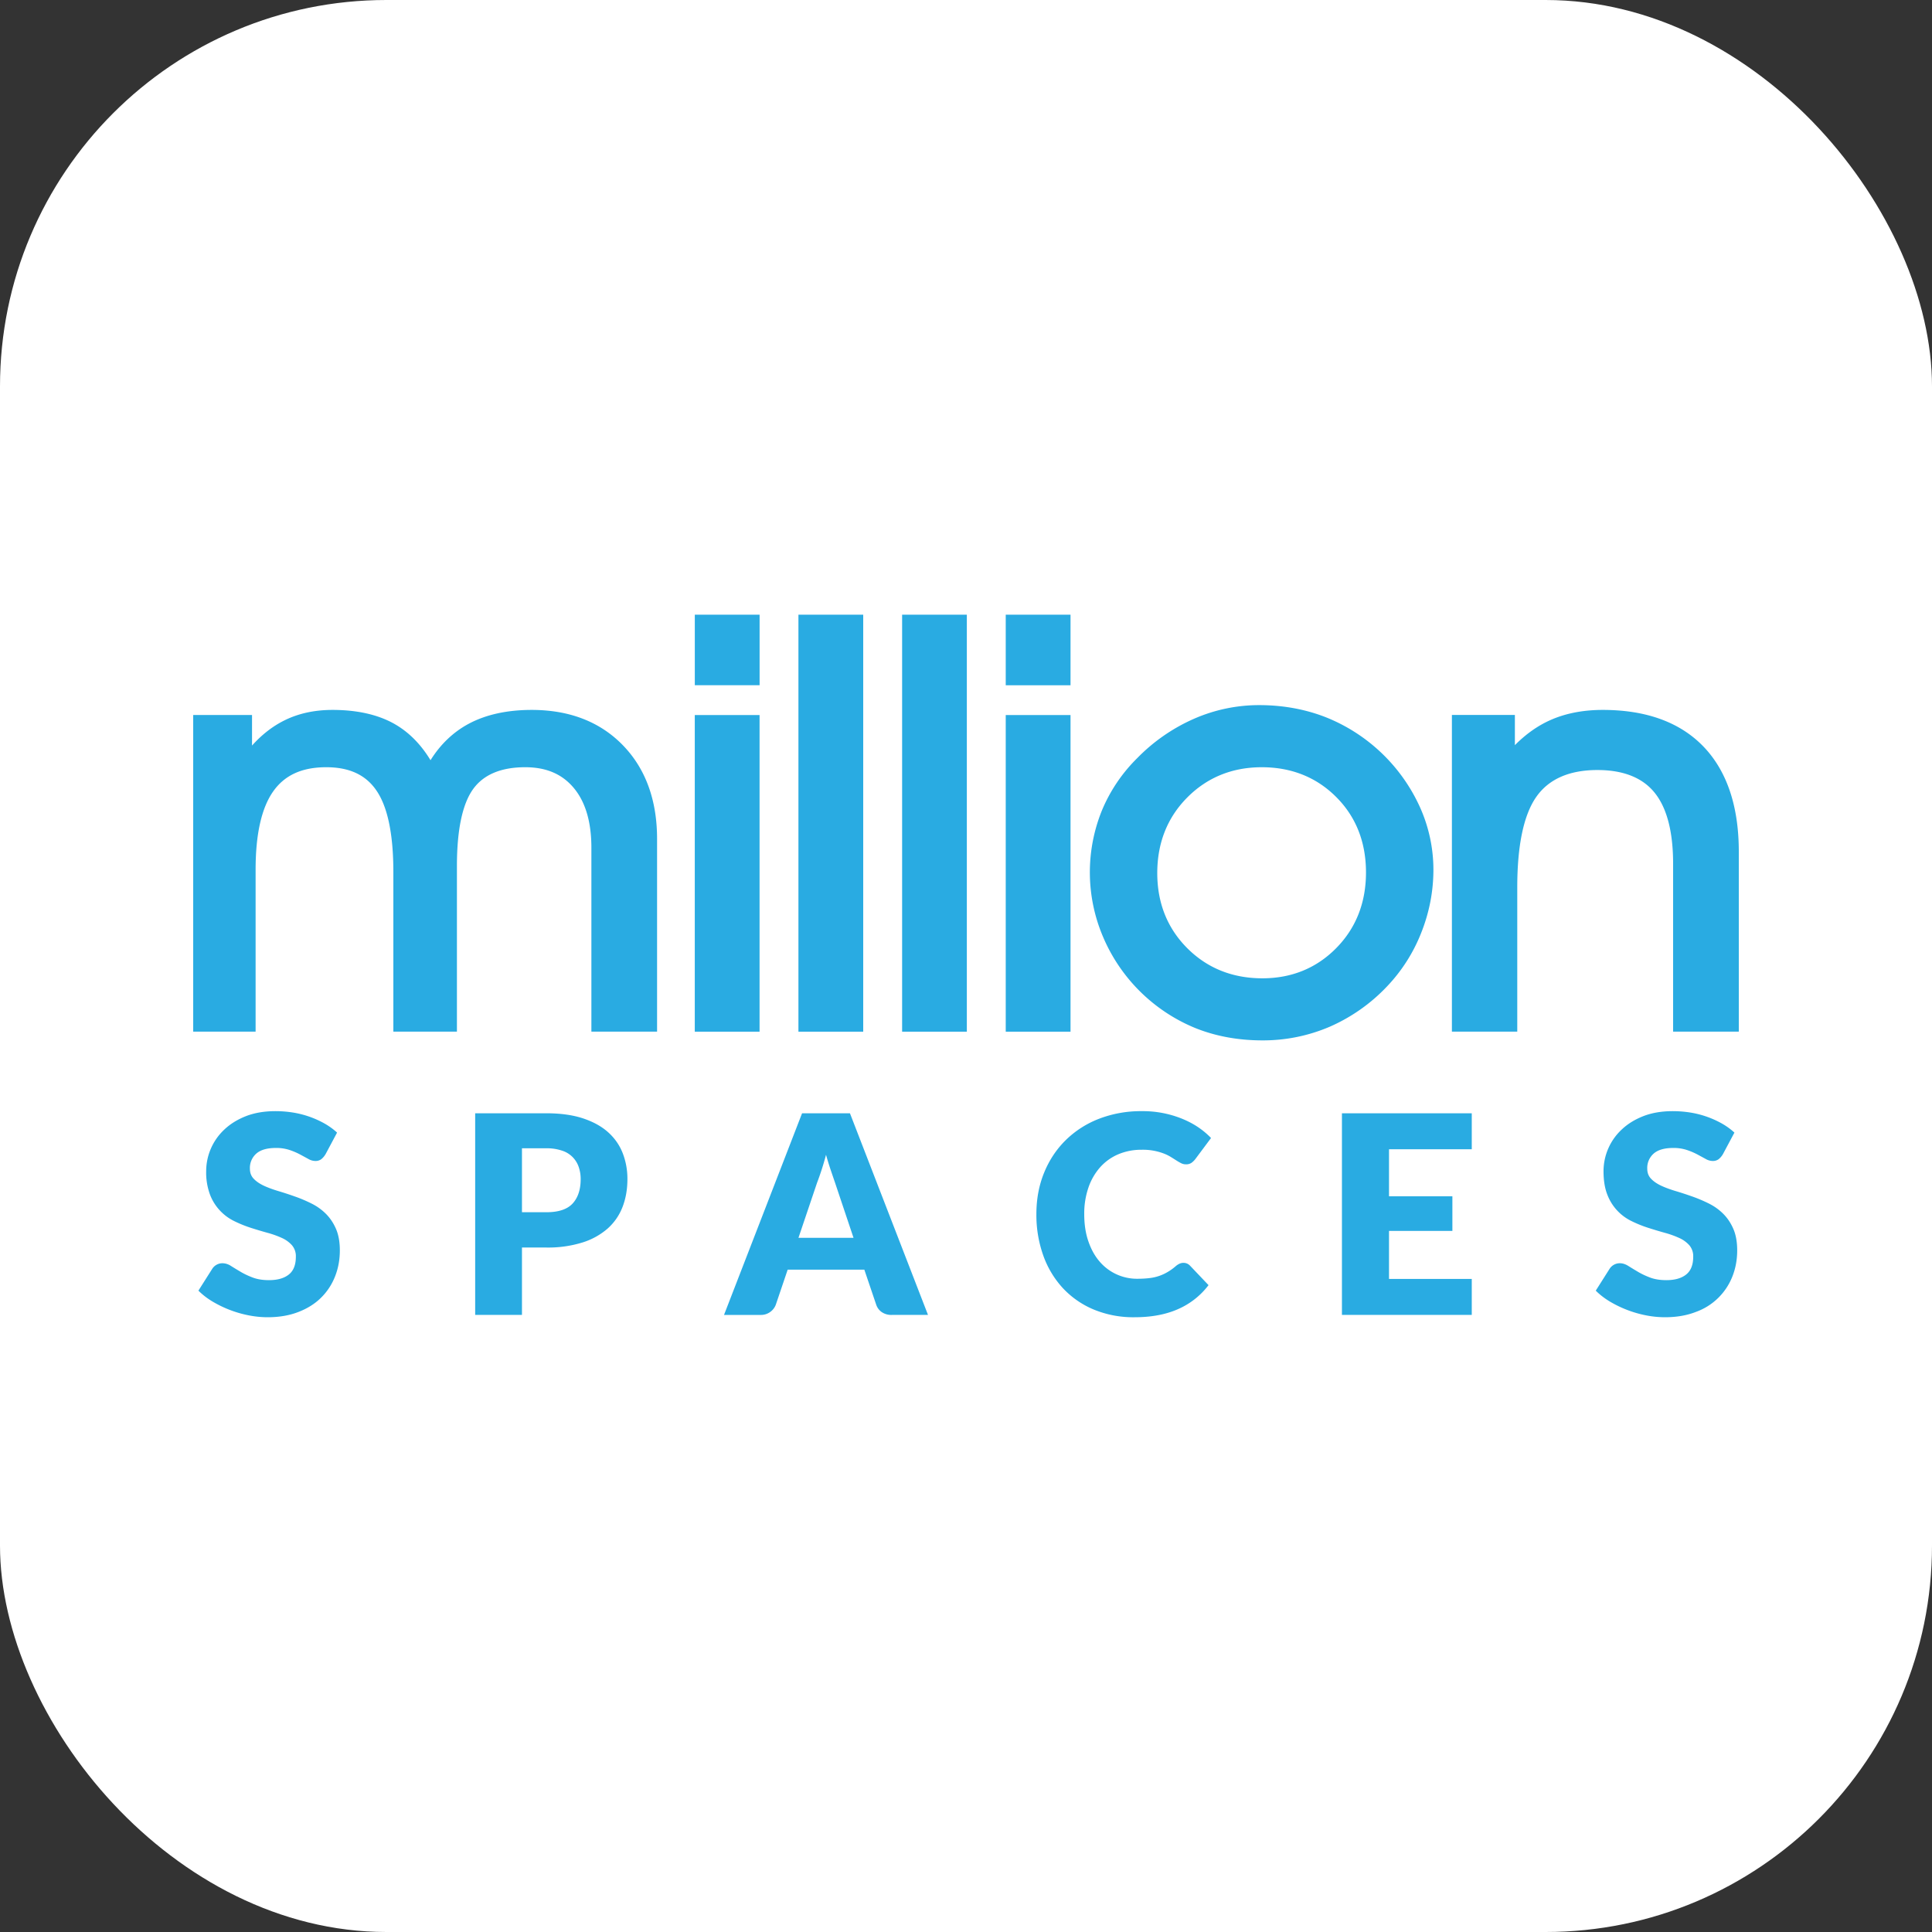
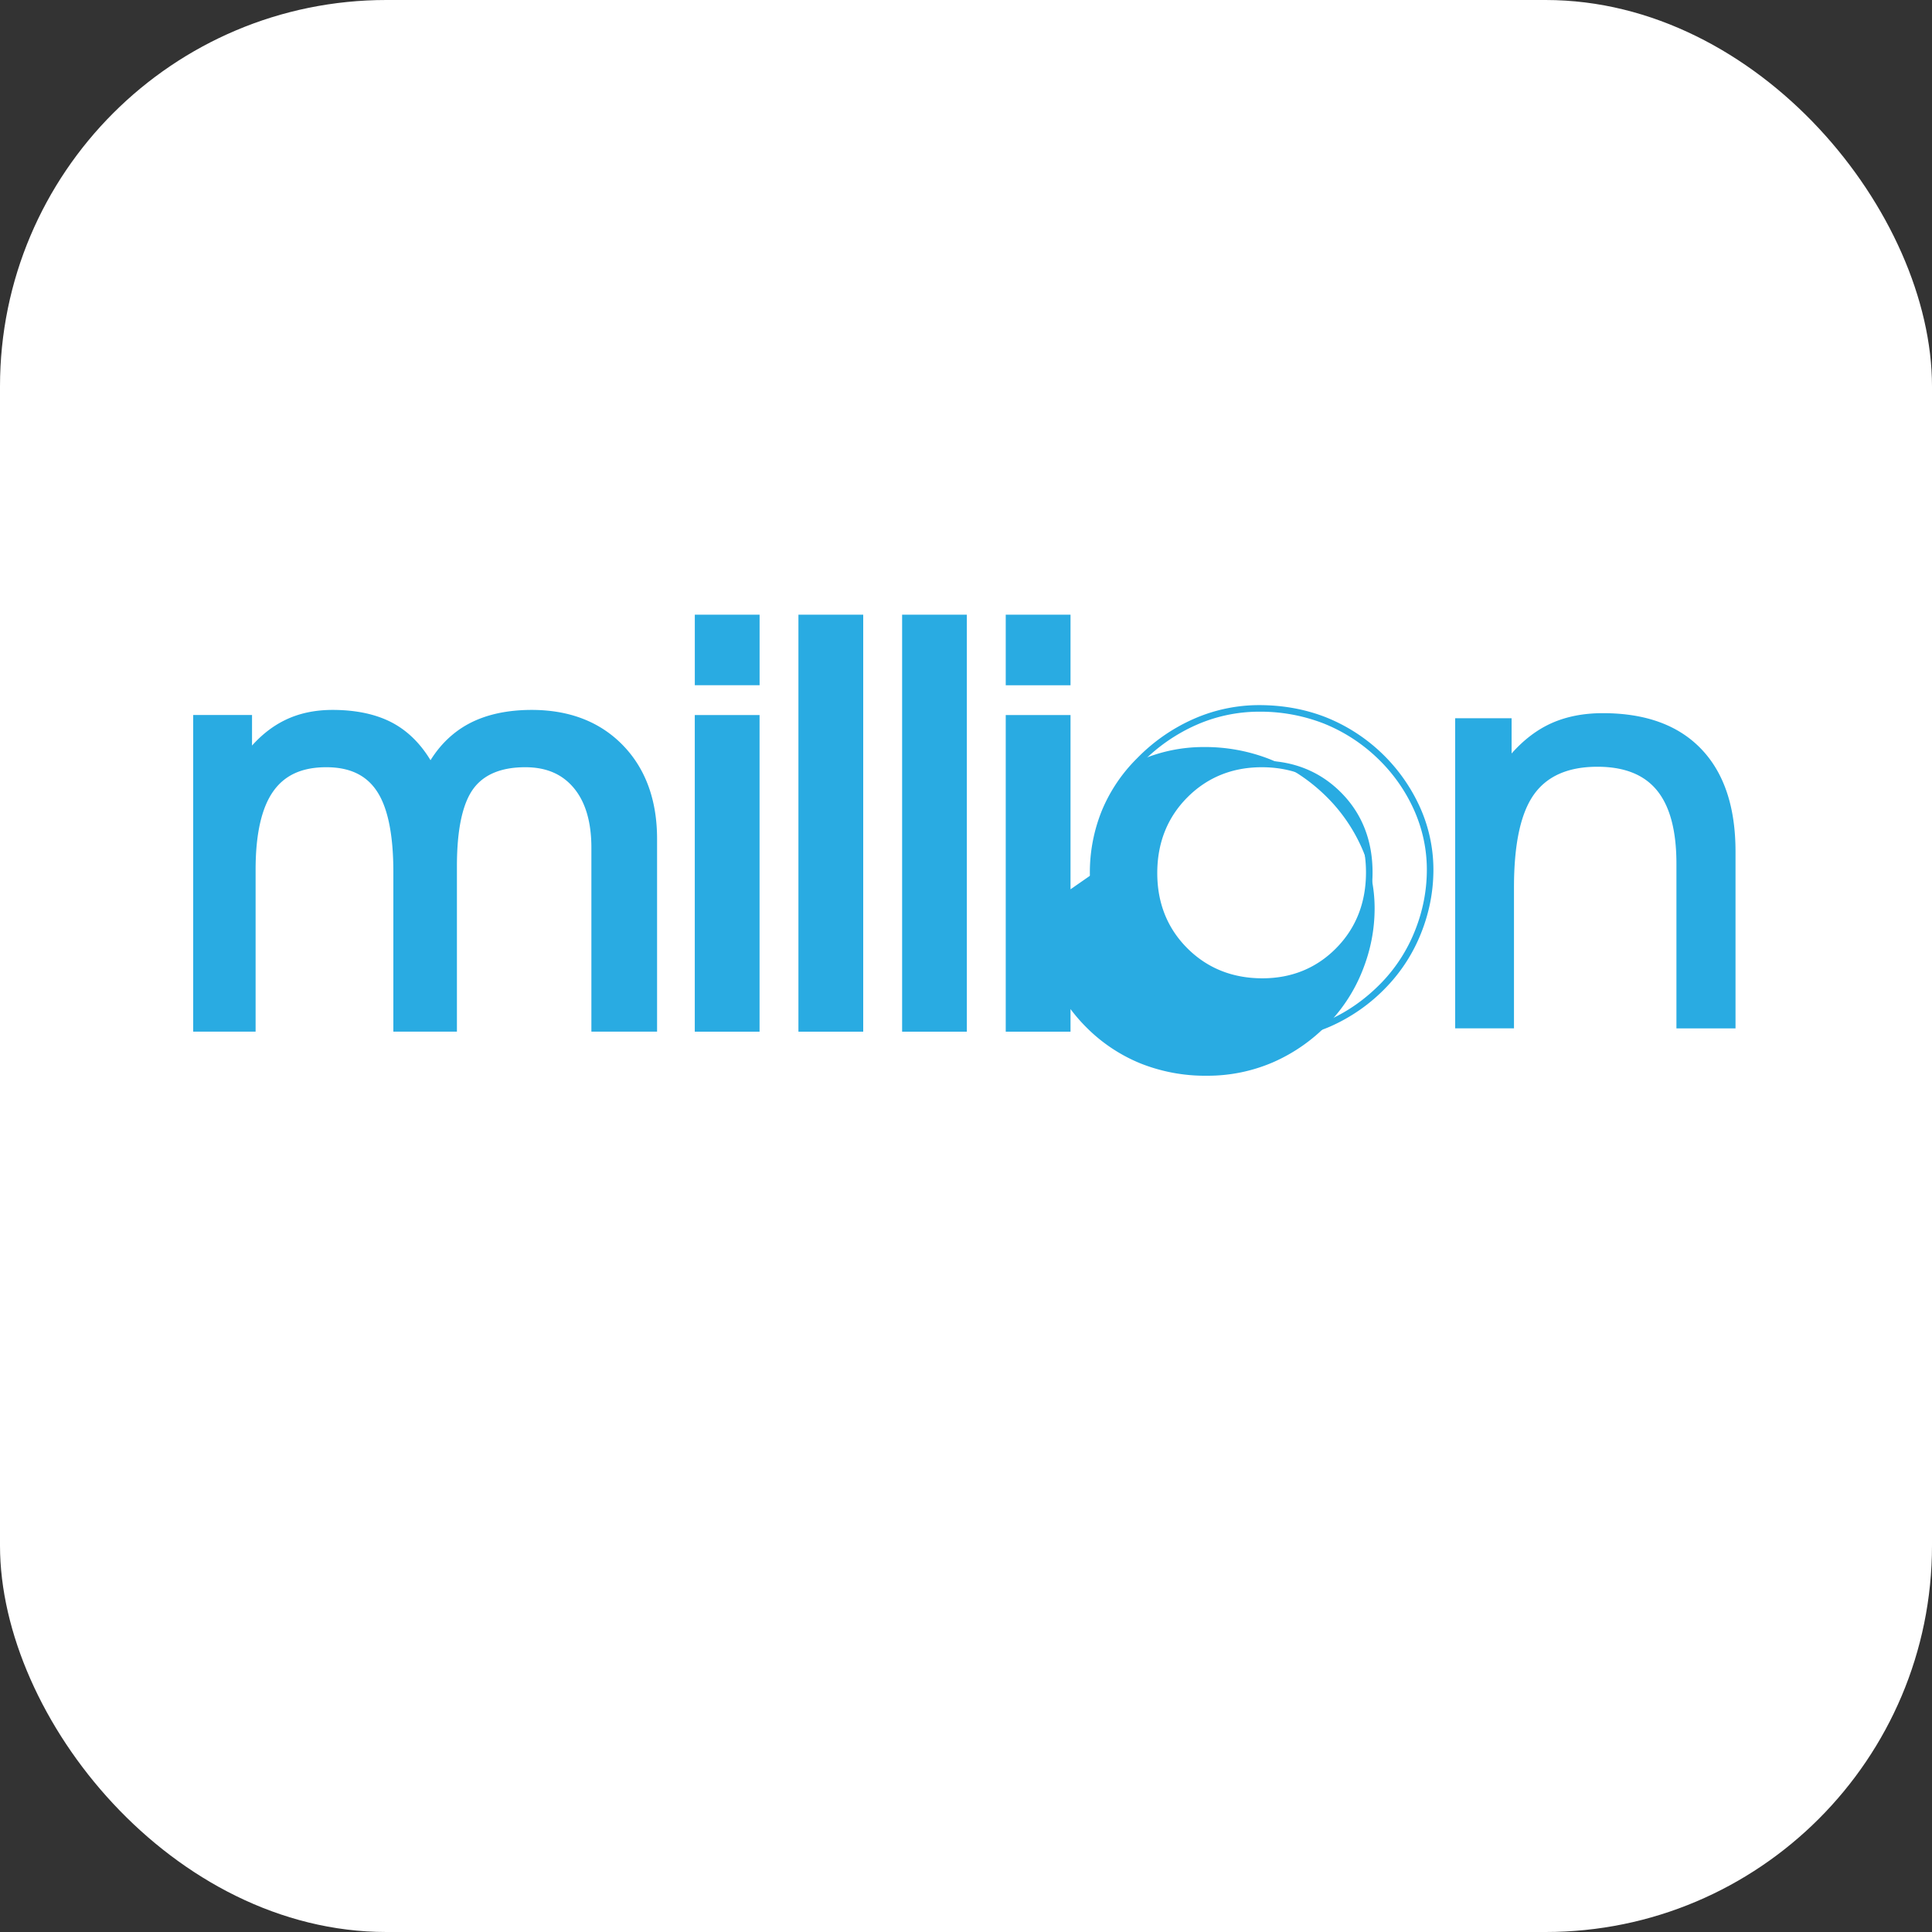
<svg xmlns="http://www.w3.org/2000/svg" width="60" height="60" fill="none">
  <rect width="100%" height="100%" fill="#333333" stroke="none" />
  <rect width="60" height="60" fill="#fff" rx="12" />
  <path fill="#29ABE2" d="M12.318 27.077c0-1.173-.175-2.025-.524-2.556-.349-.531-.903-.797-1.662-.797-.784 0-1.362.267-1.736.802-.374.533-.56 1.36-.56 2.481v4.93H6.102v-9.63h1.623v1.128a3.372 3.372 0 0 1 1.145-.967c.425-.213.911-.32 1.457-.32.735 0 1.348.135 1.838.403.49.269.892.689 1.204 1.26.314-.56.73-.977 1.248-1.251.518-.274 1.15-.412 1.896-.412 1.147 0 2.065.355 2.756 1.064.69.71 1.035 1.656 1.035 2.841v5.883H18.47v-5.612c0-.823-.19-1.462-.57-1.917-.38-.455-.909-.683-1.588-.683-.79 0-1.358.243-1.704.727-.346.485-.519 1.302-.519 2.451v5.034h-1.77v-4.859Z" />
  <path fill="#29ABE2" d="M20.406 32.039h-2.04v-5.714c0-.795-.183-1.418-.545-1.852-.363-.435-.857-.646-1.51-.646-.752 0-1.297.23-1.621.683-.332.465-.5 1.27-.5 2.392v5.137h-1.974v-4.961c0-1.148-.17-1.989-.507-2.5-.332-.506-.848-.751-1.577-.751-.756 0-1.296.247-1.652.757-.36.514-.542 1.33-.542 2.424v5.03H6v-9.834h1.827v.95c.3-.335.634-.596.997-.777.438-.22.944-.33 1.502-.33.75 0 1.385.14 1.888.415.46.252.848.638 1.156 1.147.312-.5.715-.882 1.2-1.139.53-.28 1.184-.423 1.943-.423 1.17 0 2.121.368 2.828 1.094.707.726 1.065 1.706 1.065 2.913v5.985Zm-1.835-.204h1.63v-5.782c0-1.151-.338-2.083-1.006-2.77-.667-.685-1.57-1.032-2.682-1.032-.726 0-1.347.134-1.848.4-.498.263-.904.67-1.207 1.211l-.09.16-.089-.161c-.301-.552-.693-.962-1.163-1.22-.473-.259-1.075-.39-1.79-.39-.526 0-1.001.104-1.41.308a3.29 3.29 0 0 0-1.11.94l-.183.233v-1.324h-1.42v9.427h1.53v-4.827c0-1.137.195-1.992.58-2.54.391-.561 1.003-.845 1.819-.845.792 0 1.38.283 1.747.842.36.546.54 1.425.54 2.613v4.757h1.567v-4.933c0-1.165.181-2.01.538-2.51.364-.51.966-.77 1.787-.77.708 0 1.268.243 1.667.72.393.472.593 1.14.593 1.983v5.51Zm4.916-10.656h-1.808V19.19h1.808v1.988Zm-1.808 10.76v-9.63h1.808v9.63h-1.808Z" />
  <path fill="#29ABE2" d="M23.589 32.04h-2.012v-9.834h2.012v9.835Zm-1.808-.203h1.603V22.41h-1.603v9.426ZM23.59 21.28h-2.012v-2.19h2.012v2.191Zm-1.808-.204h1.603v-1.783h-1.603v1.783Zm3.116 10.862V19.191h1.808v12.747h-1.808Z" />
  <path fill="#29ABE2" d="M26.808 32.04h-2.012V19.09h2.012v12.95ZM25 31.838h1.603V19.294H25v12.543Zm3.117.1V19.191h1.808v12.747h-1.808Z" />
  <path fill="#29ABE2" d="M30.026 32.04h-2.01V19.09h2.01v12.95Zm-1.807-.203h1.604V19.294h-1.604v12.543Zm4.924-10.658h-1.807V19.19h1.807v1.988Zm-1.807 10.76v-9.63h1.807v9.63h-1.807Z" />
-   <path fill="#29ABE2" d="M33.246 32.04h-2.012v-9.834h2.012v9.835Zm-1.808-.203h1.604V22.41h-1.604v9.426Zm1.808-10.556h-2.012V19.09h2.012v2.191Zm-1.808-.204h1.604v-1.783h-1.604v1.783Zm2.509 6.053c0-.682.122-1.32.365-1.912a4.8 4.8 0 0 1 1.074-1.598c.51-.52 1.085-.92 1.725-1.2a4.913 4.913 0 0 1 1.992-.42 5.5 5.5 0 0 1 2.052.376c.63.251 1.2.622 1.71 1.112a5.19 5.19 0 0 1 1.148 1.637 4.62 4.62 0 0 1 .402 1.883c0 .66-.125 1.301-.374 1.926a5.024 5.024 0 0 1-1.047 1.637 5.327 5.327 0 0 1-1.738 1.221 5.126 5.126 0 0 1-2.052.416 5.42 5.42 0 0 1-2.056-.381 5.068 5.068 0 0 1-1.688-1.125 5.176 5.176 0 0 1-1.111-1.65 4.855 4.855 0 0 1-.401-1.922Zm1.891-.017c0 .963.321 1.765.964 2.407.642.643 1.443.963 2.402.963.94 0 1.73-.322 2.365-.967.637-.645.955-1.452.955-2.42 0-.976-.318-1.781-.955-2.417-.636-.636-1.43-.954-2.384-.954-.946 0-1.74.322-2.383.967s-.964 1.452-.964 2.42Z" />
+   <path fill="#29ABE2" d="M33.246 32.04h-2.012v-9.834h2.012v9.835Zm-1.808-.203h1.604V22.41h-1.604v9.426Zm1.808-10.556h-2.012V19.09h2.012v2.191Zm-1.808-.204h1.604v-1.783h-1.604v1.783Zm2.509 6.053c0-.682.122-1.32.365-1.912a4.8 4.8 0 0 1 1.074-1.598a4.913 4.913 0 0 1 1.992-.42 5.5 5.5 0 0 1 2.052.376c.63.251 1.2.622 1.71 1.112a5.19 5.19 0 0 1 1.148 1.637 4.62 4.62 0 0 1 .402 1.883c0 .66-.125 1.301-.374 1.926a5.024 5.024 0 0 1-1.047 1.637 5.327 5.327 0 0 1-1.738 1.221 5.126 5.126 0 0 1-2.052.416 5.42 5.42 0 0 1-2.056-.381 5.068 5.068 0 0 1-1.688-1.125 5.176 5.176 0 0 1-1.111-1.65 4.855 4.855 0 0 1-.401-1.922Zm1.891-.017c0 .963.321 1.765.964 2.407.642.643 1.443.963 2.402.963.94 0 1.73-.322 2.365-.967.637-.645.955-1.452.955-2.42 0-.976-.318-1.781-.955-2.417-.636-.636-1.43-.954-2.384-.954-.946 0-1.74.322-2.383.967s-.964 1.452-.964 2.42Z" />
  <path fill="#29ABE2" d="M39.204 32.31c-.754 0-1.459-.13-2.095-.388a5.295 5.295 0 0 1-2.854-2.83 5.112 5.112 0 0 1-.038-3.913 4.955 4.955 0 0 1 1.097-1.631 5.623 5.623 0 0 1 1.756-1.221 5.038 5.038 0 0 1 2.033-.429c.746 0 1.45.13 2.09.384a5.408 5.408 0 0 1 2.913 2.803 4.74 4.74 0 0 1 .41 1.923c0 .67-.127 1.33-.38 1.964a5.142 5.142 0 0 1-1.068 1.67 5.455 5.455 0 0 1-1.772 1.244 5.248 5.248 0 0 1-2.092.424Zm-.101-10.208a4.84 4.84 0 0 0-1.952.412 5.424 5.424 0 0 0-1.692 1.177 4.754 4.754 0 0 0-1.053 1.566 4.916 4.916 0 0 0-.357 1.874c0 .637.133 1.27.393 1.881a5.096 5.096 0 0 0 2.744 2.721 5.355 5.355 0 0 0 2.018.373c.708 0 1.385-.137 2.012-.407.627-.27 1.2-.674 1.705-1.199a4.937 4.937 0 0 0 1.025-1.604c.243-.61.366-1.244.366-1.888 0-.63-.131-1.25-.392-1.841a5.117 5.117 0 0 0-1.126-1.605 5.198 5.198 0 0 0-1.677-1.09 5.426 5.426 0 0 0-2.014-.37Zm.101 8.484c-.983 0-1.815-.334-2.474-.993-.66-.659-.994-1.493-.994-2.48 0-.992.334-1.831.994-2.493.659-.661 1.485-.997 2.456-.997.976 0 1.803.331 2.456.984s.984 1.49.984 2.489c0 .992-.33 1.83-.984 2.492-.653.662-1.474.998-2.438.998Zm-.019-6.759c-.914 0-1.692.315-2.311.937-.62.623-.934 1.413-.934 2.35 0 .93.314 1.715.934 2.335.62.619 1.403.933 2.33.933.908 0 1.68-.315 2.293-.937.614-.622.925-1.413.925-2.35 0-.941-.311-1.73-.925-2.343-.613-.614-1.391-.925-2.312-.925Zm7.833 8.109h-1.826v-9.63h1.752V23.4c.382-.431.801-.748 1.26-.95.457-.2.982-.302 1.572-.302 1.328 0 2.347.371 3.057 1.112.71.741 1.065 1.804 1.065 3.187v5.49h-1.835v-5.114c0-1.021-.2-1.778-.6-2.271-.4-.494-1.017-.74-1.853-.74-.91 0-1.57.29-1.978.87-.41.582-.614 1.54-.614 2.877v4.377Z" />
-   <path fill="#29ABE2" d="M54 32.039h-2.04v-5.215c0-.993-.193-1.736-.576-2.208-.377-.466-.974-.702-1.774-.702-.871 0-1.508.279-1.895.828-.395.56-.595 1.508-.595 2.817v4.48h-2.03v-9.835h1.956v.938c.343-.346.717-.61 1.116-.785.469-.206 1.012-.31 1.613-.31 1.351 0 2.404.384 3.132 1.143.725.757 1.093 1.853 1.093 3.258v5.59Zm-1.835-.204h1.63v-5.387c0-1.35-.348-2.399-1.036-3.117-.687-.717-1.69-1.08-2.984-1.08-.573 0-1.088.099-1.53.293a3.557 3.557 0 0 0-1.224.924l-.179.203v-1.263h-1.548v9.427h1.622v-4.276c0-1.352.213-2.34.632-2.934.427-.607 1.12-.915 2.062-.915.864 0 1.514.262 1.933.778.413.51.622 1.295.622 2.336v5.01Zm-42.058 4.014a.551.551 0 0 1-.135.155.304.304 0 0 1-.183.051.443.443 0 0 1-.212-.062 35.259 35.259 0 0 0-.258-.14 2.17 2.17 0 0 0-.329-.14 1.318 1.318 0 0 0-.421-.062c-.272 0-.475.058-.608.174a.592.592 0 0 0-.2.47c0 .127.04.232.12.314.08.084.186.155.316.216.13.06.28.115.447.165.168.05.339.106.514.168.175.061.346.134.513.217.168.083.317.189.447.318s.236.286.316.47c.08.185.12.408.12.669 0 .29-.05.56-.15.812-.1.252-.245.472-.436.66-.19.188-.426.335-.705.442-.28.108-.597.162-.952.162-.195 0-.393-.02-.595-.06a3.532 3.532 0 0 1-1.12-.43c-.166-.1-.31-.212-.434-.336l.43-.679a.377.377 0 0 1 .318-.172.49.49 0 0 1 .26.082c.087.055.186.115.296.18.11.066.237.127.38.181.144.055.313.082.508.082.264 0 .468-.058.615-.174.146-.116.219-.3.219-.552a.522.522 0 0 0-.12-.357.933.933 0 0 0-.316-.228 2.914 2.914 0 0 0-.445-.159 13.636 13.636 0 0 1-.512-.153 3.731 3.731 0 0 1-.511-.206 1.512 1.512 0 0 1-.76-.821 1.98 1.98 0 0 1-.121-.737 1.772 1.772 0 0 1 .559-1.285c.183-.175.408-.315.674-.42.267-.104.572-.156.916-.156.192 0 .379.015.56.045a2.964 2.964 0 0 1 .976.344c.142.082.269.174.38.277l-.36.675Zm6.103 2.894v2.093h-1.453v-6.262h2.21c.44 0 .82.053 1.136.157.317.105.578.248.783.432.204.183.355.4.453.65a2.2 2.2 0 0 1 .146.807c0 .312-.05.599-.15.86-.1.26-.254.484-.46.67a2.169 2.169 0 0 1-.785.436 3.592 3.592 0 0 1-1.124.157h-.756Zm0-1.096h.756c.379 0 .65-.09.817-.27.166-.181.25-.433.25-.757a1.13 1.13 0 0 0-.065-.391.8.8 0 0 0-.527-.499 1.469 1.469 0 0 0-.475-.069h-.756v1.986Zm12.61 3.189h-1.126a.52.52 0 0 1-.311-.088.452.452 0 0 1-.17-.225l-.37-1.092h-2.381l-.37 1.092a.487.487 0 0 1-.167.217.483.483 0 0 1-.306.096h-1.134l2.424-6.262h1.487l2.424 6.262Zm-4.023-2.394h1.71l-.575-1.715a83.451 83.451 0 0 1-.131-.384 9.71 9.71 0 0 1-.148-.48 8.622 8.622 0 0 1-.28.873l-.576 1.706Zm11.957.777a.29.29 0 0 1 .104.019.284.284 0 0 1 .098.067l.576.606a2.38 2.38 0 0 1-.947.745c-.38.168-.83.252-1.348.252a3.21 3.21 0 0 1-1.279-.243 2.766 2.766 0 0 1-.958-.67 2.953 2.953 0 0 1-.604-1.015 3.74 3.74 0 0 1-.21-1.275c0-.466.08-.895.24-1.286.16-.392.385-.73.673-1.013a3.033 3.033 0 0 1 1.034-.662 3.61 3.61 0 0 1 1.328-.236 3.236 3.236 0 0 1 1.246.234c.18.073.347.16.499.262.151.102.286.215.404.338l-.49.657a.61.61 0 0 1-.112.11.291.291 0 0 1-.18.05.321.321 0 0 1-.147-.035 1.746 1.746 0 0 1-.146-.084 15.84 15.84 0 0 0-.17-.107 1.315 1.315 0 0 0-.219-.108 1.814 1.814 0 0 0-.694-.118 1.82 1.82 0 0 0-.722.14 1.578 1.578 0 0 0-.561.4 1.856 1.856 0 0 0-.365.629 2.469 2.469 0 0 0-.132.83c0 .32.044.606.132.855.087.25.206.46.356.63a1.525 1.525 0 0 0 1.172.522c.132 0 .252-.007.36-.02a1.409 1.409 0 0 0 .57-.19c.085-.049.17-.11.256-.185a.51.51 0 0 1 .112-.072.293.293 0 0 1 .124-.027Zm8.953-4.645v1.118h-2.57v1.46h1.968v1.075h-1.968v1.492h2.57v1.117h-4.032v-6.262h4.032Zm7.796 1.275a.546.546 0 0 1-.135.155.304.304 0 0 1-.183.051.442.442 0 0 1-.212-.062 45.854 45.854 0 0 0-.258-.14 2.16 2.16 0 0 0-.33-.14 1.318 1.318 0 0 0-.42-.062c-.273 0-.475.058-.608.174a.591.591 0 0 0-.2.47c0 .127.04.232.12.314.08.084.186.155.316.216.13.06.28.115.447.165.168.05.339.106.514.168.174.061.346.134.513.217.168.083.317.189.447.318s.236.286.316.47c.08.185.12.408.12.669 0 .29-.05.56-.15.812a1.91 1.91 0 0 1-1.141 1.102c-.28.108-.597.162-.952.162a3.04 3.04 0 0 1-.596-.06 3.53 3.53 0 0 1-1.12-.43c-.165-.1-.31-.212-.433-.336l.43-.679a.377.377 0 0 1 .318-.172c.085 0 .172.028.26.082.087.055.186.115.296.18.11.066.237.127.38.181.144.055.313.082.508.082.263 0 .468-.058.614-.174.147-.116.22-.3.22-.552a.522.522 0 0 0-.12-.357.933.933 0 0 0-.317-.228 2.902 2.902 0 0 0-.445-.159 13.634 13.634 0 0 1-.51-.153 3.733 3.733 0 0 1-.513-.206 1.502 1.502 0 0 1-.76-.821c-.08-.2-.12-.445-.12-.737a1.77 1.77 0 0 1 .559-1.285c.183-.175.407-.315.674-.42.266-.104.572-.156.916-.156.191 0 .378.015.56.045a2.963 2.963 0 0 1 .976.344c.142.082.269.174.38.277l-.36.675Z" />
</svg>